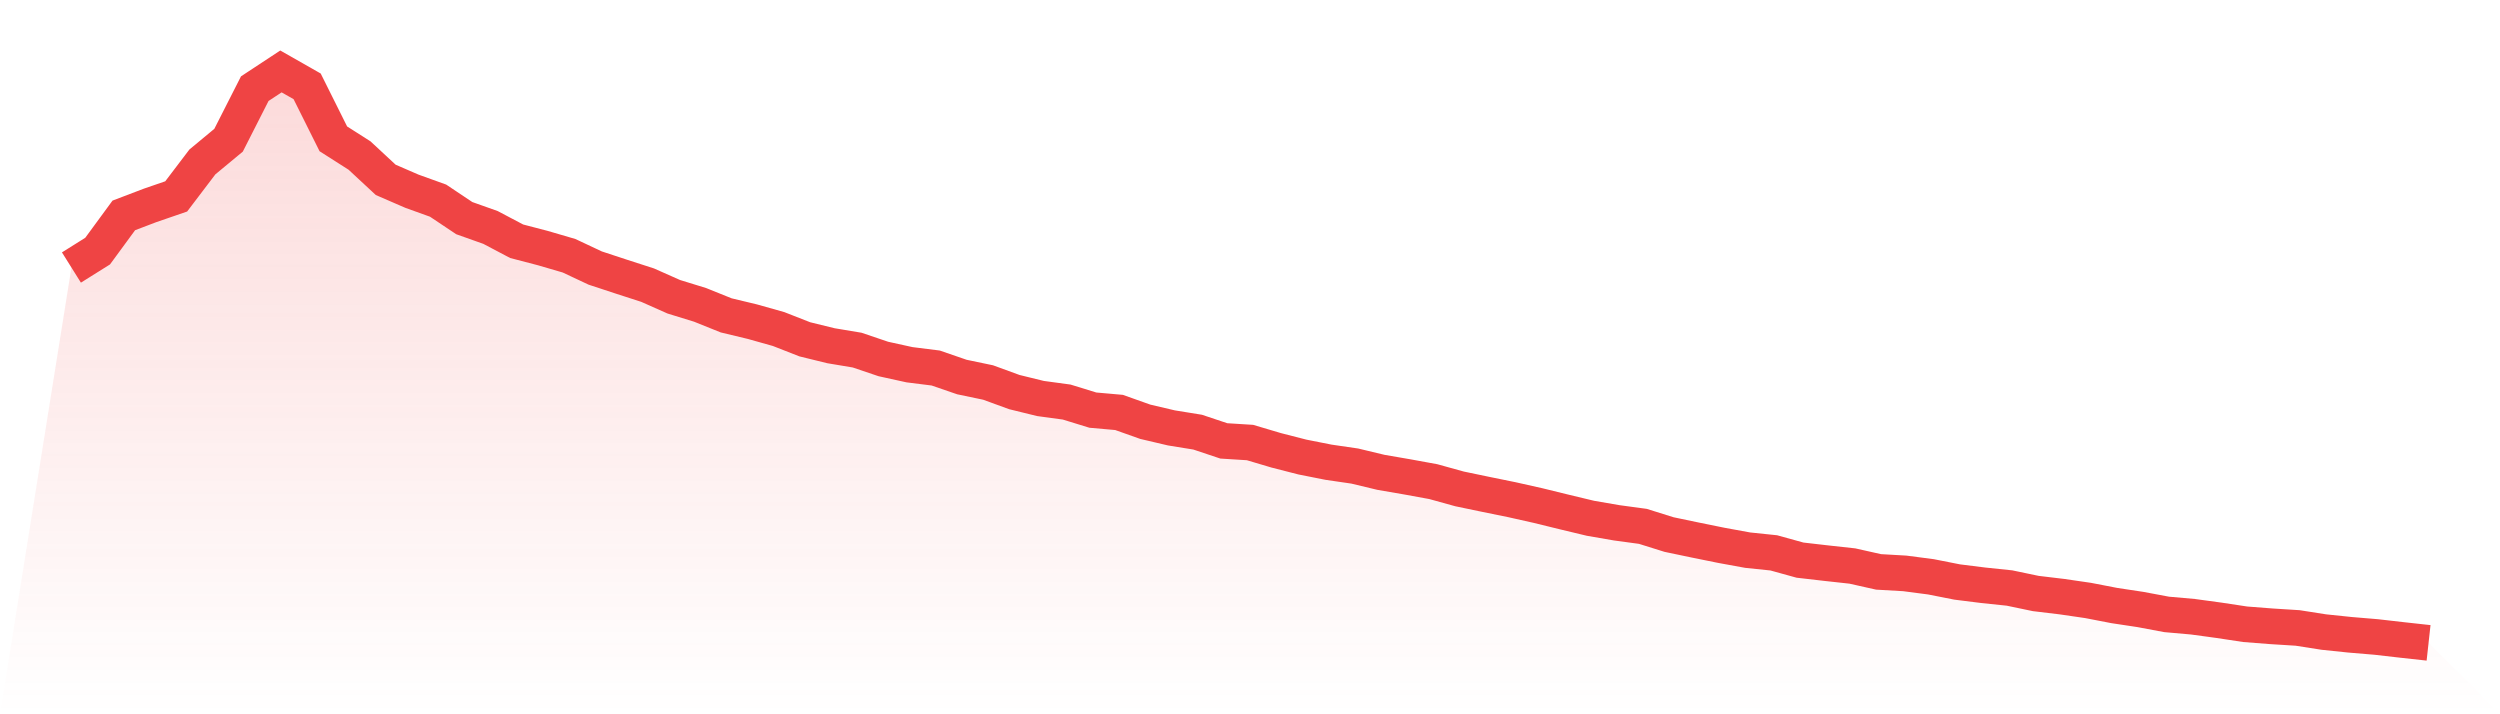
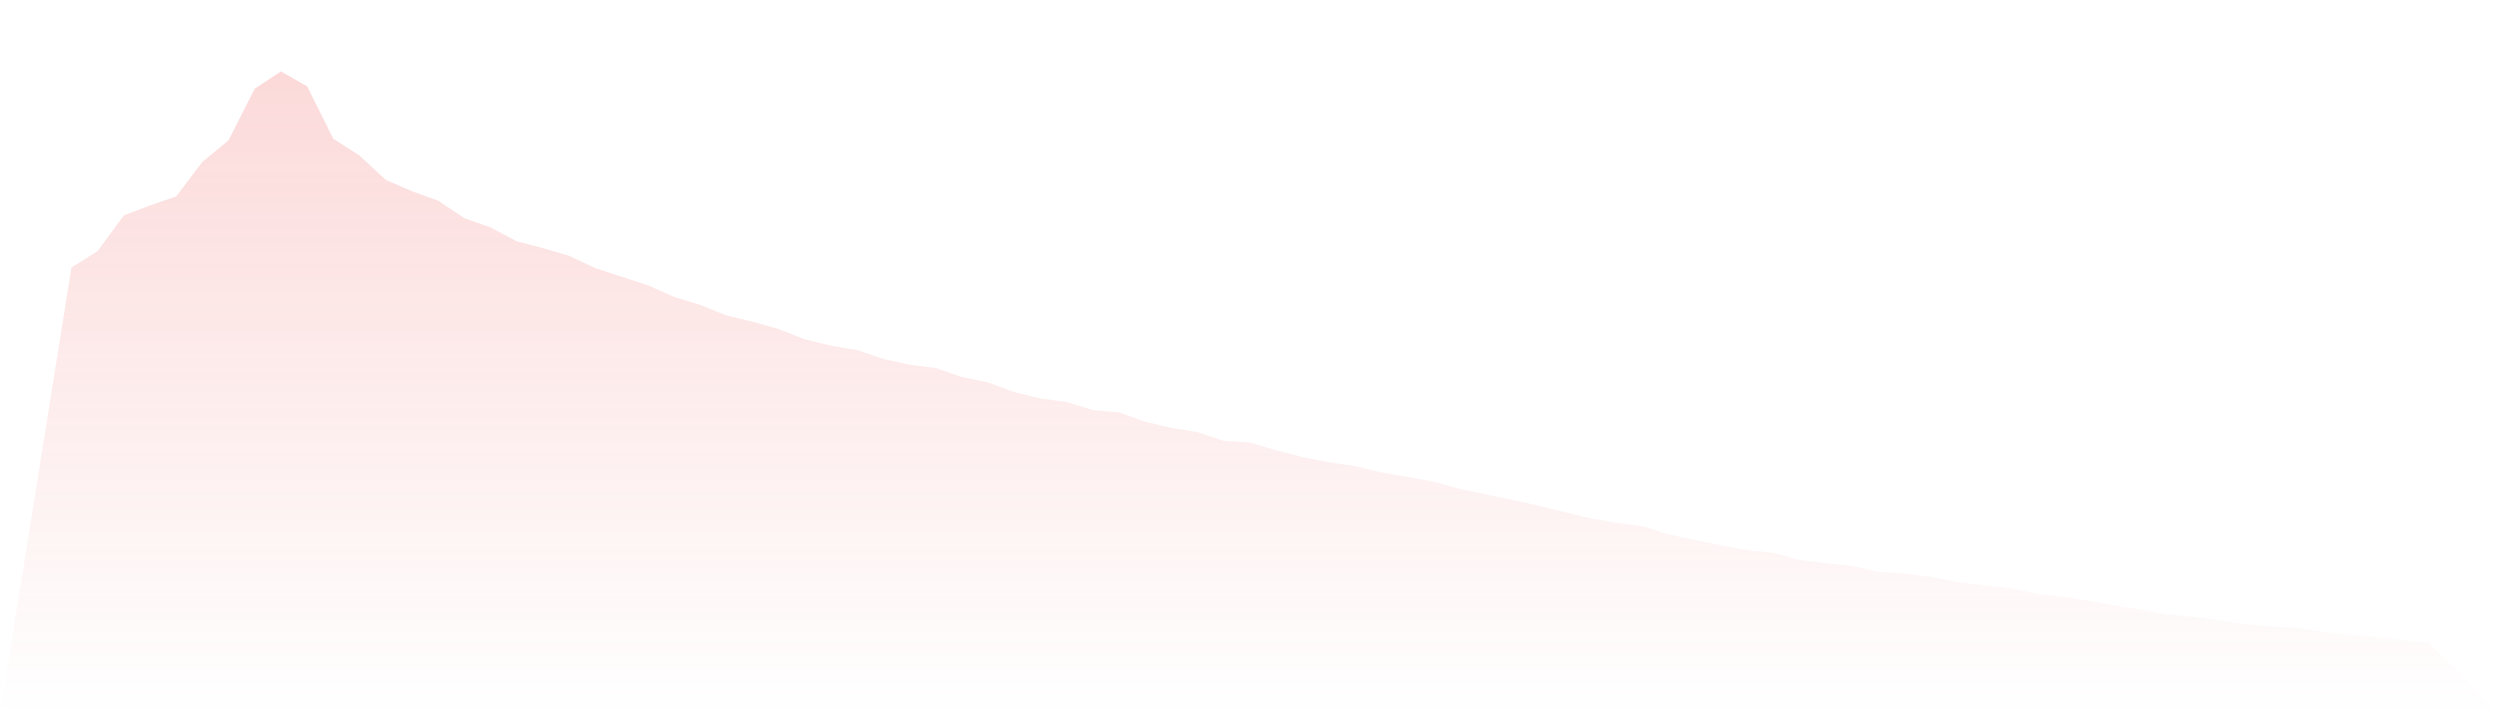
<svg xmlns="http://www.w3.org/2000/svg" viewBox="0 0 140 40">
  <defs>
    <linearGradient id="gradient" x1="0" x2="0" y1="0" y2="1">
      <stop offset="0%" stop-color="#ef4444" stop-opacity="0.2" />
      <stop offset="100%" stop-color="#ef4444" stop-opacity="0" />
    </linearGradient>
  </defs>
  <path d="M4,14.981 L4,14.981 L5.467,14.062 L6.933,12.063 L8.4,11.504 L9.867,10.999 L11.333,9.069 L12.8,7.852 L14.267,4.965 L15.733,4 L17.2,4.835 L18.667,7.775 L20.133,8.709 L21.6,10.072 L23.067,10.708 L24.533,11.236 L26,12.216 L27.467,12.737 L28.933,13.51 L30.4,13.893 L31.867,14.322 L33.333,15.011 L34.8,15.494 L36.267,15.968 L37.733,16.619 L39.2,17.071 L40.667,17.661 L42.133,18.013 L43.6,18.426 L45.067,19.001 L46.533,19.361 L48,19.606 L49.467,20.103 L50.933,20.425 L52.4,20.609 L53.867,21.114 L55.333,21.42 L56.8,21.956 L58.267,22.316 L59.733,22.515 L61.2,22.967 L62.667,23.097 L64.133,23.618 L65.6,23.963 L67.067,24.2 L68.533,24.69 L70,24.782 L71.467,25.218 L72.933,25.594 L74.4,25.885 L75.867,26.099 L77.333,26.451 L78.8,26.704 L80.267,26.972 L81.733,27.378 L83.2,27.684 L84.667,27.983 L86.133,28.312 L87.6,28.672 L89.067,29.024 L90.533,29.277 L92,29.476 L93.467,29.935 L94.933,30.242 L96.4,30.54 L97.867,30.808 L99.333,30.961 L100.8,31.367 L102.267,31.536 L103.733,31.697 L105.2,32.026 L106.667,32.11 L108.133,32.302 L109.6,32.592 L111.067,32.776 L112.533,32.929 L114,33.236 L115.467,33.412 L116.933,33.626 L118.4,33.91 L119.867,34.132 L121.333,34.407 L122.8,34.537 L124.267,34.737 L125.733,34.959 L127.2,35.073 L128.667,35.165 L130.133,35.395 L131.6,35.548 L133.067,35.671 L134.533,35.839 L136,36 L140,40 L0,40 z" fill="url(#gradient)" />
-   <path d="M4,14.981 L4,14.981 L5.467,14.062 L6.933,12.063 L8.4,11.504 L9.867,10.999 L11.333,9.069 L12.8,7.852 L14.267,4.965 L15.733,4 L17.2,4.835 L18.667,7.775 L20.133,8.709 L21.6,10.072 L23.067,10.708 L24.533,11.236 L26,12.216 L27.467,12.737 L28.933,13.51 L30.4,13.893 L31.867,14.322 L33.333,15.011 L34.8,15.494 L36.267,15.968 L37.733,16.619 L39.2,17.071 L40.667,17.661 L42.133,18.013 L43.6,18.426 L45.067,19.001 L46.533,19.361 L48,19.606 L49.467,20.103 L50.933,20.425 L52.4,20.609 L53.867,21.114 L55.333,21.42 L56.8,21.956 L58.267,22.316 L59.733,22.515 L61.2,22.967 L62.667,23.097 L64.133,23.618 L65.6,23.963 L67.067,24.2 L68.533,24.69 L70,24.782 L71.467,25.218 L72.933,25.594 L74.4,25.885 L75.867,26.099 L77.333,26.451 L78.8,26.704 L80.267,26.972 L81.733,27.378 L83.2,27.684 L84.667,27.983 L86.133,28.312 L87.6,28.672 L89.067,29.024 L90.533,29.277 L92,29.476 L93.467,29.935 L94.933,30.242 L96.4,30.54 L97.867,30.808 L99.333,30.961 L100.8,31.367 L102.267,31.536 L103.733,31.697 L105.2,32.026 L106.667,32.11 L108.133,32.302 L109.6,32.592 L111.067,32.776 L112.533,32.929 L114,33.236 L115.467,33.412 L116.933,33.626 L118.4,33.91 L119.867,34.132 L121.333,34.407 L122.8,34.537 L124.267,34.737 L125.733,34.959 L127.2,35.073 L128.667,35.165 L130.133,35.395 L131.6,35.548 L133.067,35.671 L134.533,35.839 L136,36" fill="none" stroke="#ef4444" stroke-width="2" />
</svg>